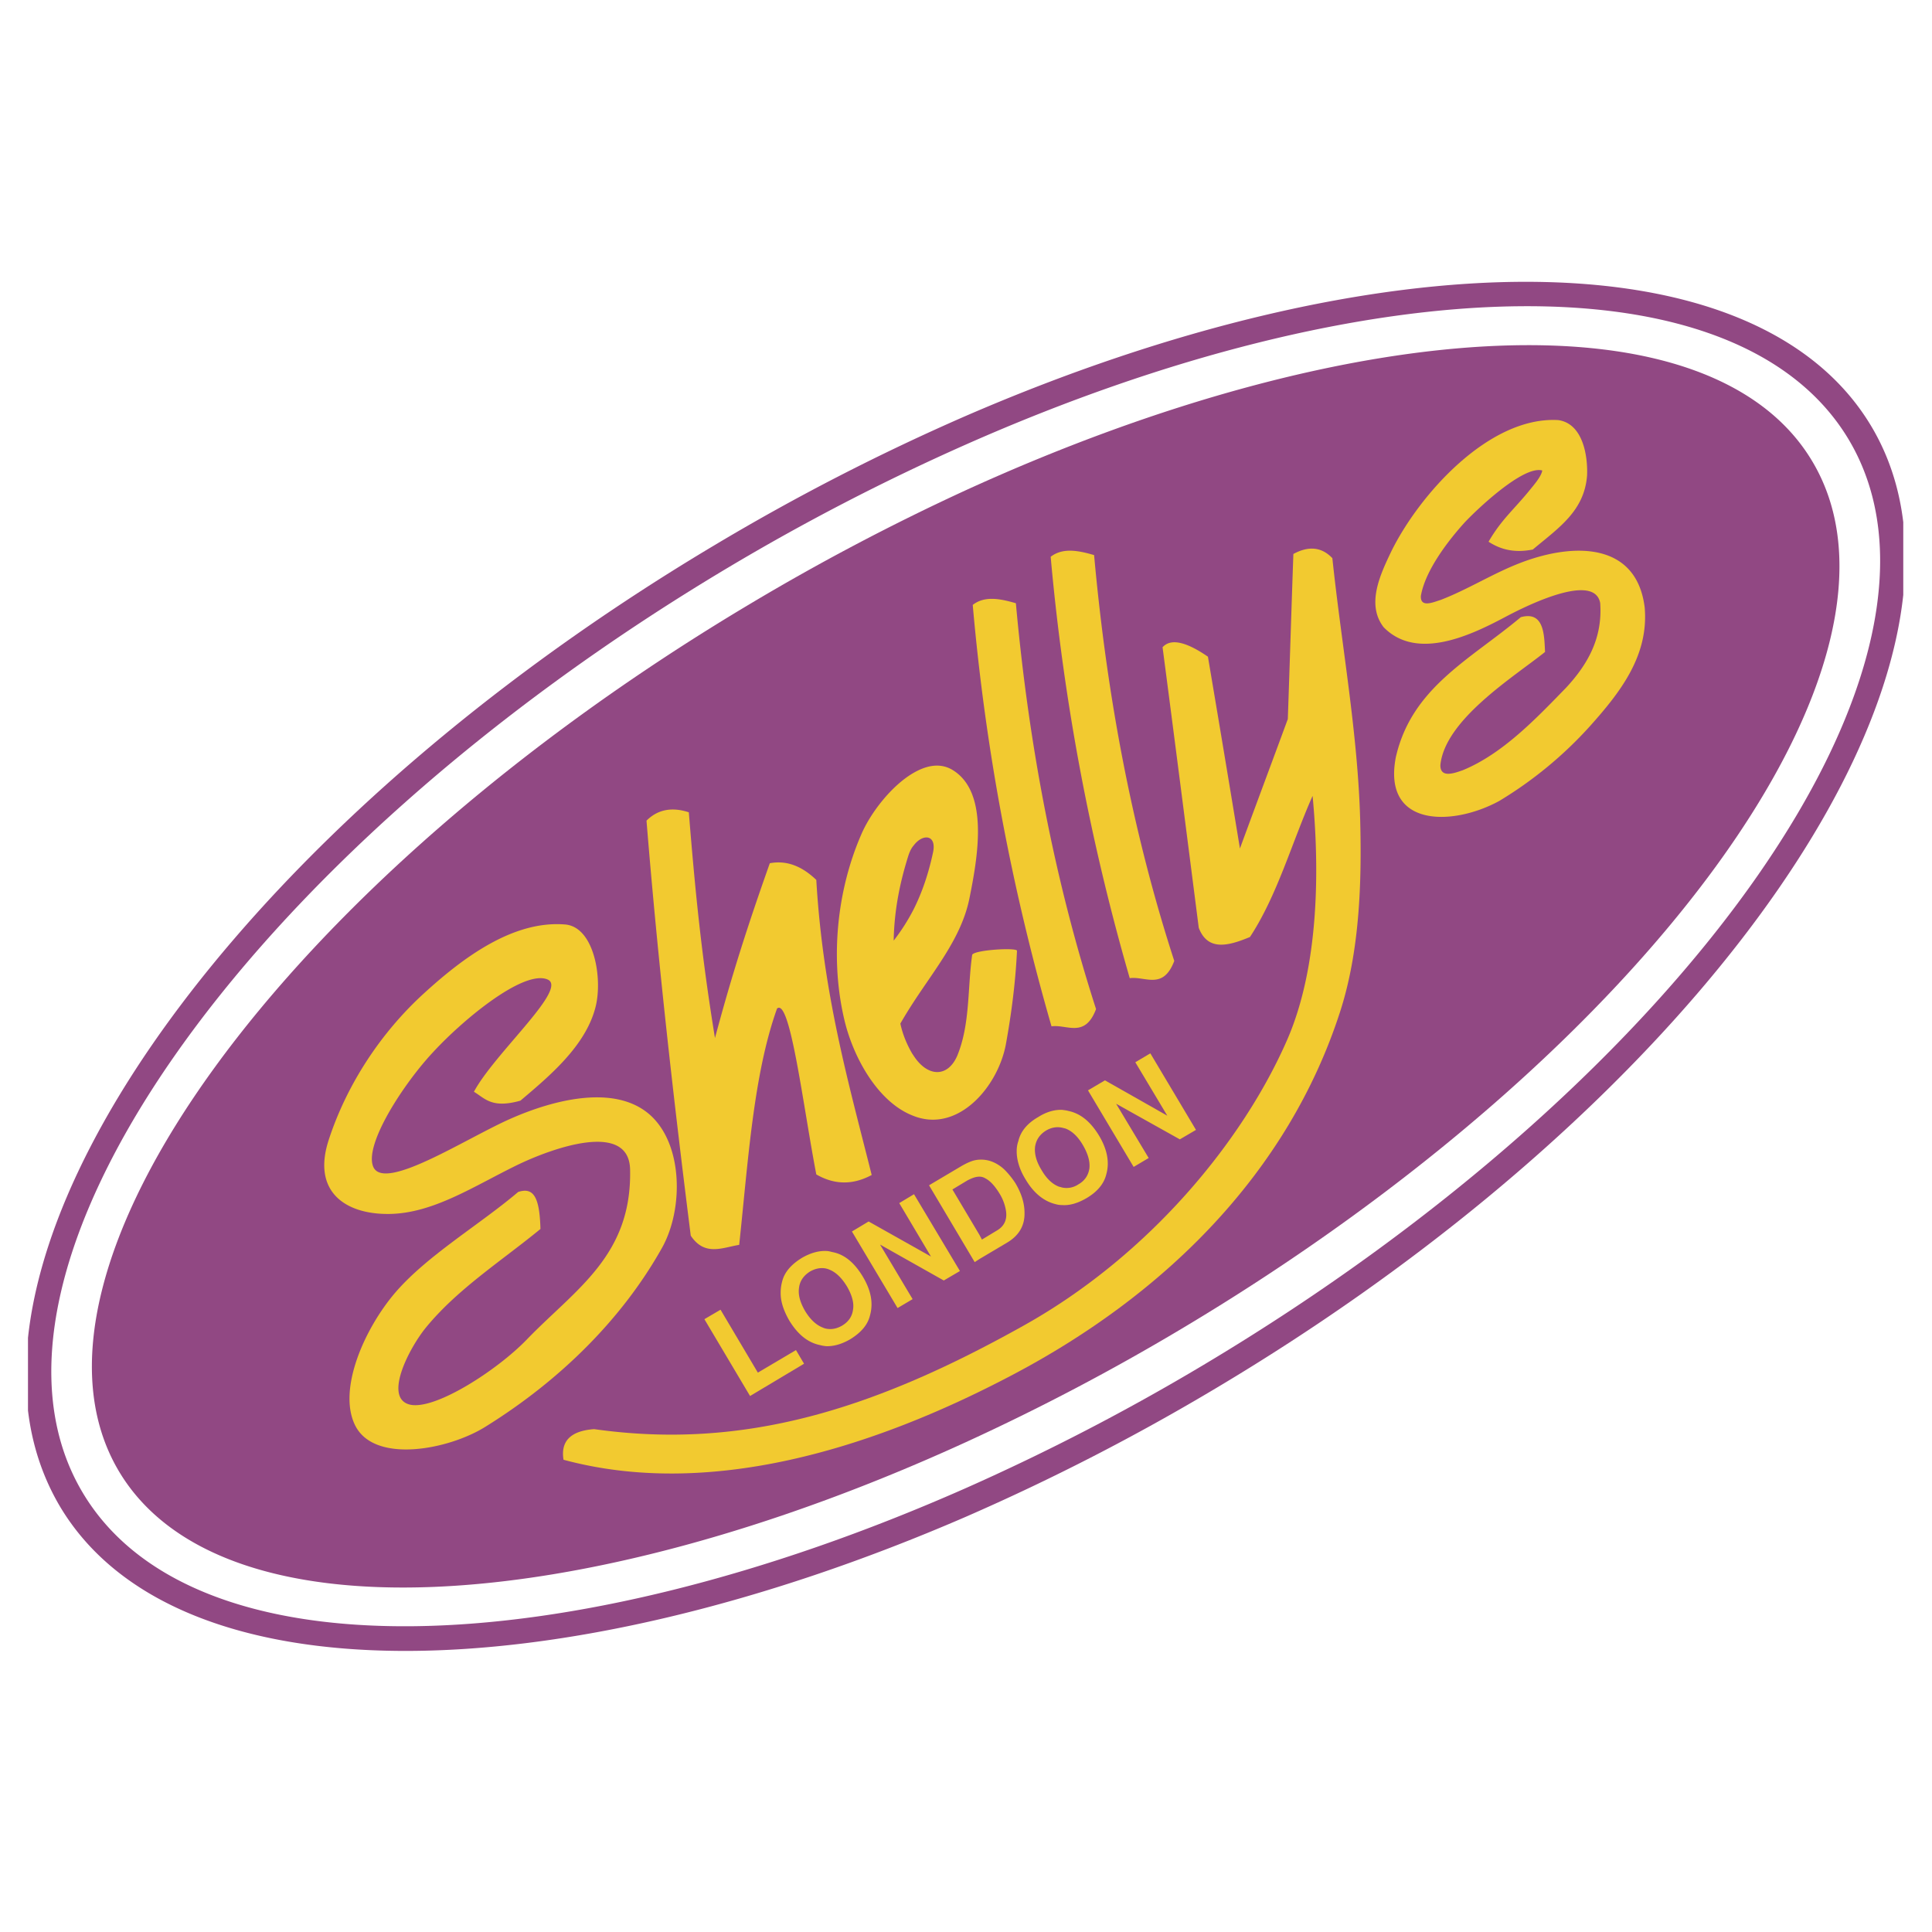
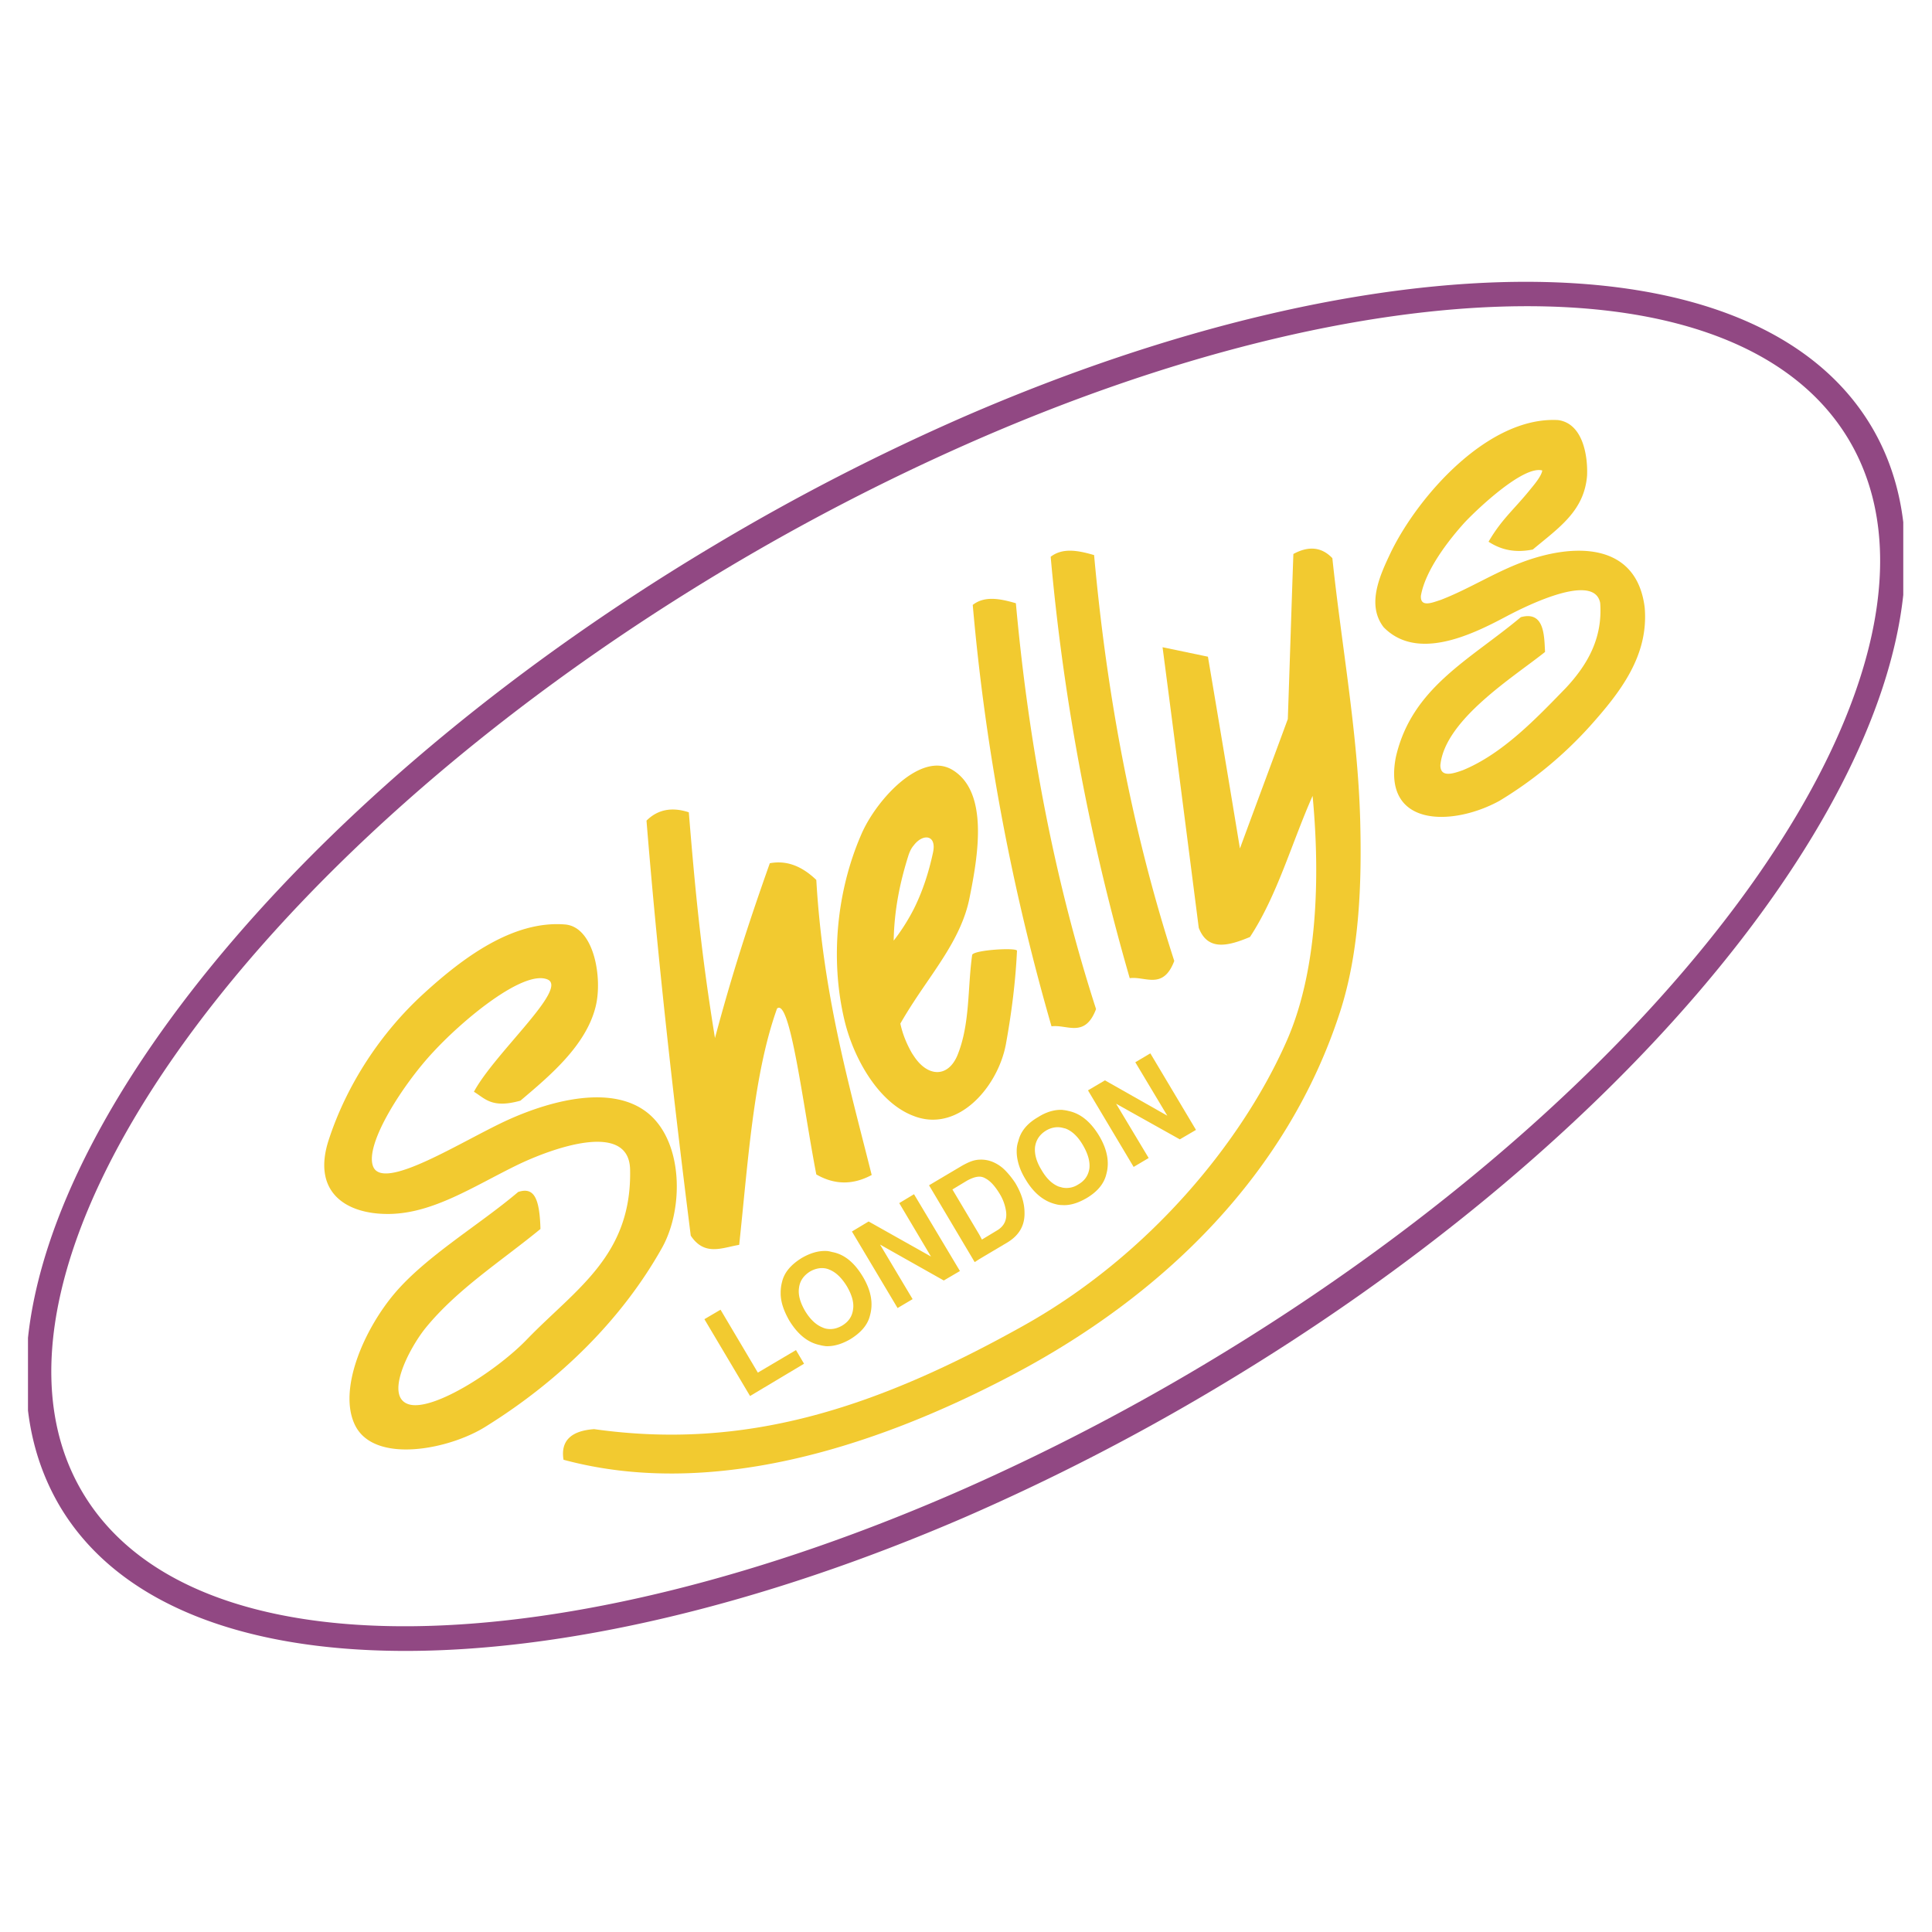
<svg xmlns="http://www.w3.org/2000/svg" width="2500" height="2500" viewBox="0 0 192.744 192.744">
  <g fill-rule="evenodd" clip-rule="evenodd">
    <path fill="#fff" d="M0 0h192.744v192.744H0V0z" />
    <path d="M186.686 42.521c-11.496-19.272-49.32-18.8-90.335-1.027a221.235 221.235 0 0 0-25.049 12.885c-39.379 23.465-65.954 55.317-68.51 79.088v7.248c.417 3.472 1.472 6.666 3.194 9.581 11.497 19.272 49.319 18.801 90.364 1.027a220.98 220.98 0 0 0 25.048-12.885c39.35-23.466 65.926-55.346 68.48-79.089V52.1c-.415-3.47-1.47-6.692-3.192-9.579zm-66.649 93.667a221.044 221.044 0 0 1-23.687 12.274c-40.211 17.773-77.146 18.801-88.087.473-13.08-21.883 15.857-63.372 64.371-92.308A221.865 221.865 0 0 1 96.35 44.353c40.183-17.801 77.144-18.828 88.085-.5 13.053 21.911-15.855 63.372-64.398 92.335z" fill="#914883" />
-     <path d="M96.35 48.908A227.376 227.376 0 0 0 74.8 60.265C28.258 88.007.015 126.885 11.873 146.796c10.053 16.829 45.626 14.857 84.477-2.916a223.855 223.855 0 0 0 21.55-11.33c46.514-27.742 74.783-66.62 62.898-86.531-10.025-16.828-45.599-14.856-84.448 2.889z" fill="#914883" />
    <path d="M47.28 108.919c2.083-3.888 9.553-10.387 7.303-11.22-2.388-.916-8.303 3.943-11.357 7.248-2.944 3.139-6.804 9.081-6.026 11.358.917 2.749 9.164-2.666 13.663-4.665 4.249-1.889 10.358-3.5 13.885-.5 3.416 2.915 3.471 9.497 1.277 13.385-3.916 6.971-10.025 13.107-17.578 17.801-3.666 2.305-11.108 3.749-13.024-.139-1.749-3.555.917-9.609 3.999-13.219 3.193-3.721 8.415-6.775 12.274-10.053 1.527-.5 2.138.5 2.222 3.693-3.888 3.193-8.304 5.998-11.469 9.886-1.694 2.11-4.193 6.998-1.555 7.637 2.5.583 8.72-3.442 11.664-6.497 4.887-5.055 10.497-8.359 10.302-16.968-.111-4.915-7.858-2.083-11.247-.444-4.332 2.11-8.386 4.832-12.774 4.887-4.388.057-7.72-2.221-6.054-7.359 1.805-5.554 5.221-10.746 9.525-14.662 3.86-3.526 8.859-7.275 14.052-6.859 2.916.222 3.777 5.387 3.055 8.22-.972 3.888-4.61 6.914-7.498 9.358-2.861.805-3.528-.222-4.639-.888zM151.752 56.128c5.332-2.027 11.523-2 12.328 4.471.418 4.804-2.414 8.442-5.471 11.858a39.976 39.976 0 0 1-9.025 7.442c-4.664 2.555-11.689 2.666-10.33-4.36 1.584-6.942 7.359-9.691 12.469-13.968 2.334-.639 2.334 1.777 2.416 3.471-3.082 2.472-9.969 6.721-10.441 11.275-.027 1.361 1.416.805 2.223.528 3.998-1.639 7.359-5.193 10.303-8.221 2.277-2.443 3.664-5.082 3.416-8.47-.639-3.36-8.609.944-9.555 1.444-3.359 1.777-8.746 4.36-12.051.972-1.75-2.277-.334-5.248.75-7.526 2.748-5.609 9.719-13.523 16.662-13.135 2.443.333 2.971 3.499 2.887 5.526-.277 3.555-2.832 5.221-5.414 7.388-1.695.333-3.084.083-4.416-.778 1.305-2.249 2.527-3.193 4.166-5.221.359-.444 1.109-1.305 1.193-1.888-1.889-.527-6.525 3.888-7.748 5.193-1.609 1.777-3.914 4.749-4.359 7.304-.084 1.25 1.25.639 1.973.417 2.747-1.056 5.247-2.666 8.024-3.722z" fill="#f2ca30" />
    <path d="M64.498 81.871c1.111-1.111 2.527-1.389 4.221-.833.639 7.859 1.25 14.19 2.61 22.521 1.694-6.331 3.277-11.246 5.471-17.439 1.639-.306 3.166.25 4.638 1.666.667 11.414 3.221 20.244 5.526 29.436-1.861 1-3.694 1-5.526-.056-1.305-6.748-2.61-17.661-3.916-16.551-2.361 6.581-2.888 15.302-3.777 23.577-1.694.277-3.444 1.166-4.832-.917-1.722-13.662-3.277-27.38-4.415-41.404zM96.989 95.256c-.473 3.332-.194 6.887-1.472 10.025-.944 2.249-2.972 2.193-4.36.055l-.167-.25c-.528-.916-.944-1.916-1.167-2.971.417-.723.861-1.444 1.333-2.166 2.166-3.333 4.777-6.471 5.554-10.303.862-4.249 1.971-10.664-1.721-12.857-1.194-.695-2.527-.444-3.833.306-2.222 1.277-4.332 4.026-5.248 6.192-2.444 5.637-3.083 12.385-1.694 18.355.861 3.777 3.36 8.359 6.942 9.692.417.166.861.277 1.306.333 3.86.472 7.165-3.639 7.885-7.47.584-3.194.973-6.36 1.111-9.331.085-.36-4.247-.11-4.469.39zm-6.36-9.914c.139-.417.305-.75.527-1 .917-1.222 2.333-1.083 1.916.75-.417 1.944-1.027 3.833-1.916 5.61a19.946 19.946 0 0 1-1.999 3.138c.056-3.028.612-5.777 1.472-8.498zM97.045 60.349c1.166-.917 2.693-.639 4.303-.167 1.277 14.135 3.861 27.659 7.998 40.488-1.109 2.943-2.916 1.5-4.443 1.722-3.887-13.468-6.581-27.436-7.858-42.043zM104.82 55.545c1.193-.917 2.721-.639 4.332-.167 1.277 14.135 3.832 27.659 7.998 40.489-1.111 2.943-2.916 1.499-4.443 1.721a222.308 222.308 0 0 1-7.887-42.043z" fill="#f2ca30" />
-     <path d="M115.982 64.57c1.223 9.33 2.416 18.661 3.611 27.992.889 2.333 2.916 1.833 5.109.916 2.721-4.138 4.166-9.386 6.248-14.079.639 6.72.777 16.772-2.555 24.382-4.416 10.08-13.746 21.467-26.27 28.464-14.941 8.359-27.91 12.441-42.85 10.331-2.333.166-3.36 1.194-3.055 3.055 14.413 3.888 30.603-.972 44.848-8.498 15.162-7.997 27.438-20.133 32.631-36.212 1.943-6.026 2.166-12.857 1.998-19.161-.248-8.748-1.859-17.384-2.775-26.076-1.057-1.111-2.361-1.25-3.889-.417-.195 5.471-.361 10.969-.555 16.468-1.584 4.304-3.195 8.609-4.777 12.913a4359.636 4359.636 0 0 0-3.193-19.133c-2.219-1.528-3.719-1.834-4.526-.945z" fill="#f2ca30" />
+     <path d="M115.982 64.57c1.223 9.33 2.416 18.661 3.611 27.992.889 2.333 2.916 1.833 5.109.916 2.721-4.138 4.166-9.386 6.248-14.079.639 6.72.777 16.772-2.555 24.382-4.416 10.08-13.746 21.467-26.27 28.464-14.941 8.359-27.91 12.441-42.85 10.331-2.333.166-3.36 1.194-3.055 3.055 14.413 3.888 30.603-.972 44.848-8.498 15.162-7.997 27.438-20.133 32.631-36.212 1.943-6.026 2.166-12.857 1.998-19.161-.248-8.748-1.859-17.384-2.775-26.076-1.057-1.111-2.361-1.25-3.889-.417-.195 5.471-.361 10.969-.555 16.468-1.584 4.304-3.195 8.609-4.777 12.913a4359.636 4359.636 0 0 0-3.193-19.133z" fill="#f2ca30" />
    <path fill="#f2ca30" d="M75.606 136.938l-3.722-6.276-1.61.945 4.554 7.664 5.387-3.221-.805-1.361-3.804 2.249zM83.048 124.914c-.223-.055-.417-.111-.639-.111-.75-.027-1.555.194-2.416.694-1.083.667-1.75 1.444-1.972 2.389a4.185 4.185 0 0 0-.139 1.027v.111c0 .86.306 1.749.861 2.722.833 1.36 1.833 2.193 3.055 2.443.194.056.389.083.611.111.75.027 1.555-.194 2.417-.694 1.083-.667 1.75-1.444 1.971-2.389.333-1.194.111-2.471-.722-3.859-.833-1.389-1.833-2.221-3.027-2.444zm2.055 5.721c-.083.694-.444 1.222-1.083 1.61-.527.306-1.055.417-1.611.306a1.55 1.55 0 0 1-.333-.111c-.639-.249-1.222-.777-1.75-1.639-.5-.86-.722-1.638-.611-2.332.084-.694.473-1.222 1.083-1.61.527-.306 1.083-.417 1.61-.306.111.027.222.056.333.111.639.25 1.222.805 1.75 1.666.501.86.723 1.639.612 2.305zM95.767 126.803l-4.582-7.664-1.473.888 3.167 5.331-6.221-3.499-1.666 1 4.554 7.637 1.5-.889-3.249-5.443 6.359 3.583 1.611-.944zM100.377 116.861a3.842 3.842 0 0 0-1.277-.917 3.026 3.026 0 0 0-1.389-.25c-.139 0-.307.028-.445.056-.388.084-.805.277-1.304.556l-3.277 1.943 4.554 7.665.473-.306 2.805-1.666c1.139-.694 1.721-1.666 1.693-2.944 0-.971-.305-1.943-.916-2.971a8.55 8.55 0 0 0-.917-1.166zm-.945 5.914l-1.471.889-.25-.472-2.694-4.526 1.472-.889c.472-.25.861-.389 1.222-.389a1.1 1.1 0 0 1 .584.166c.498.25.971.778 1.443 1.556a4.63 4.63 0 0 1 .609 1.61c.169.917-.138 1.611-.915 2.055zM109.652 113.306c-.861-1.416-1.861-2.221-3.055-2.471-.195-.056-.418-.083-.639-.111-.75-.028-1.557.194-2.389.722-1.111.639-1.75 1.444-1.973 2.389a2.91 2.91 0 0 0-.166 1v.139c.027.833.305 1.749.889 2.693.805 1.361 1.832 2.193 3.027 2.472.193.056.416.083.611.083.777.056 1.582-.193 2.443-.693 1.082-.639 1.748-1.444 1.971-2.389.336-1.196.086-2.473-.719-3.834zm-.972 3.277c-.111.694-.473 1.222-1.111 1.583a2.108 2.108 0 0 1-1.609.306 4.06 4.06 0 0 0-.307-.083c-.666-.25-1.25-.806-1.748-1.667-.529-.86-.723-1.638-.641-2.332.111-.694.473-1.222 1.111-1.611.527-.305 1.057-.388 1.584-.277l.332.083c.668.25 1.25.806 1.75 1.667.5.859.723 1.637.639 2.331zM108.541 108.779l1.693-.999 6.221 3.527-3.193-5.332 1.5-.889 4.554 7.637-1.611.944-6.359-3.555 3.25 5.416-1.5.889-4.555-7.638z" />
  </g>
</svg>